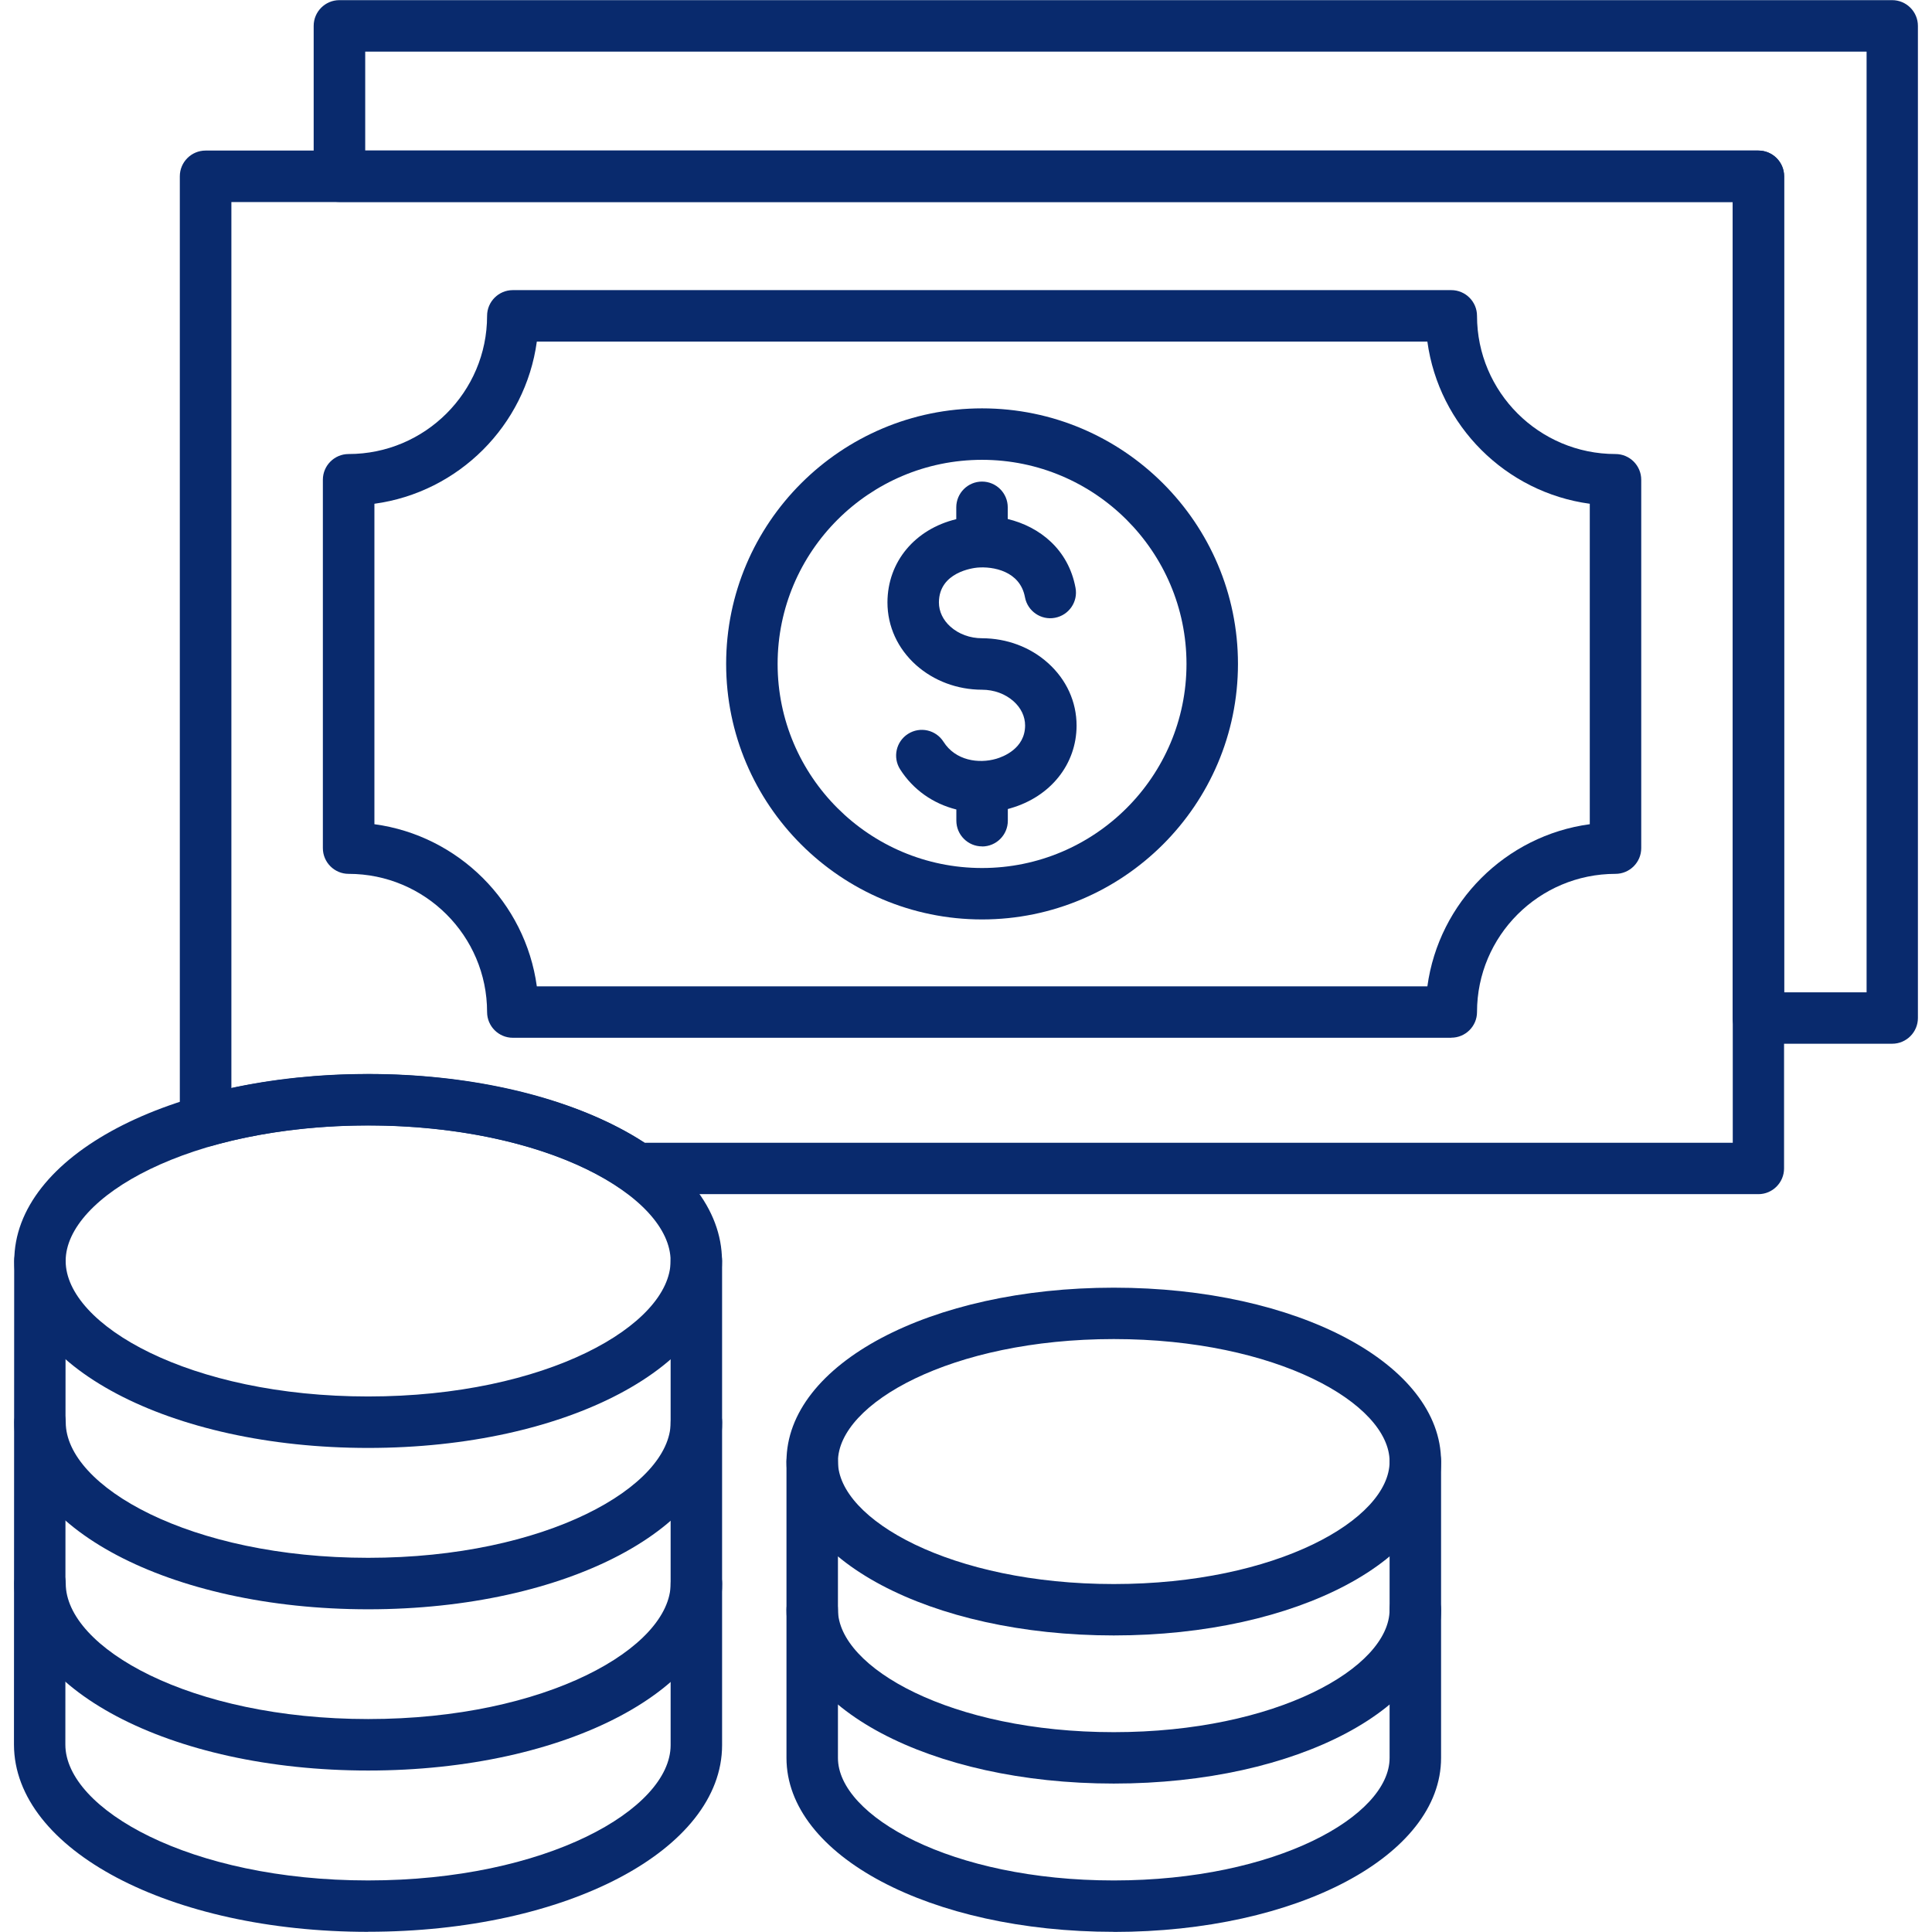
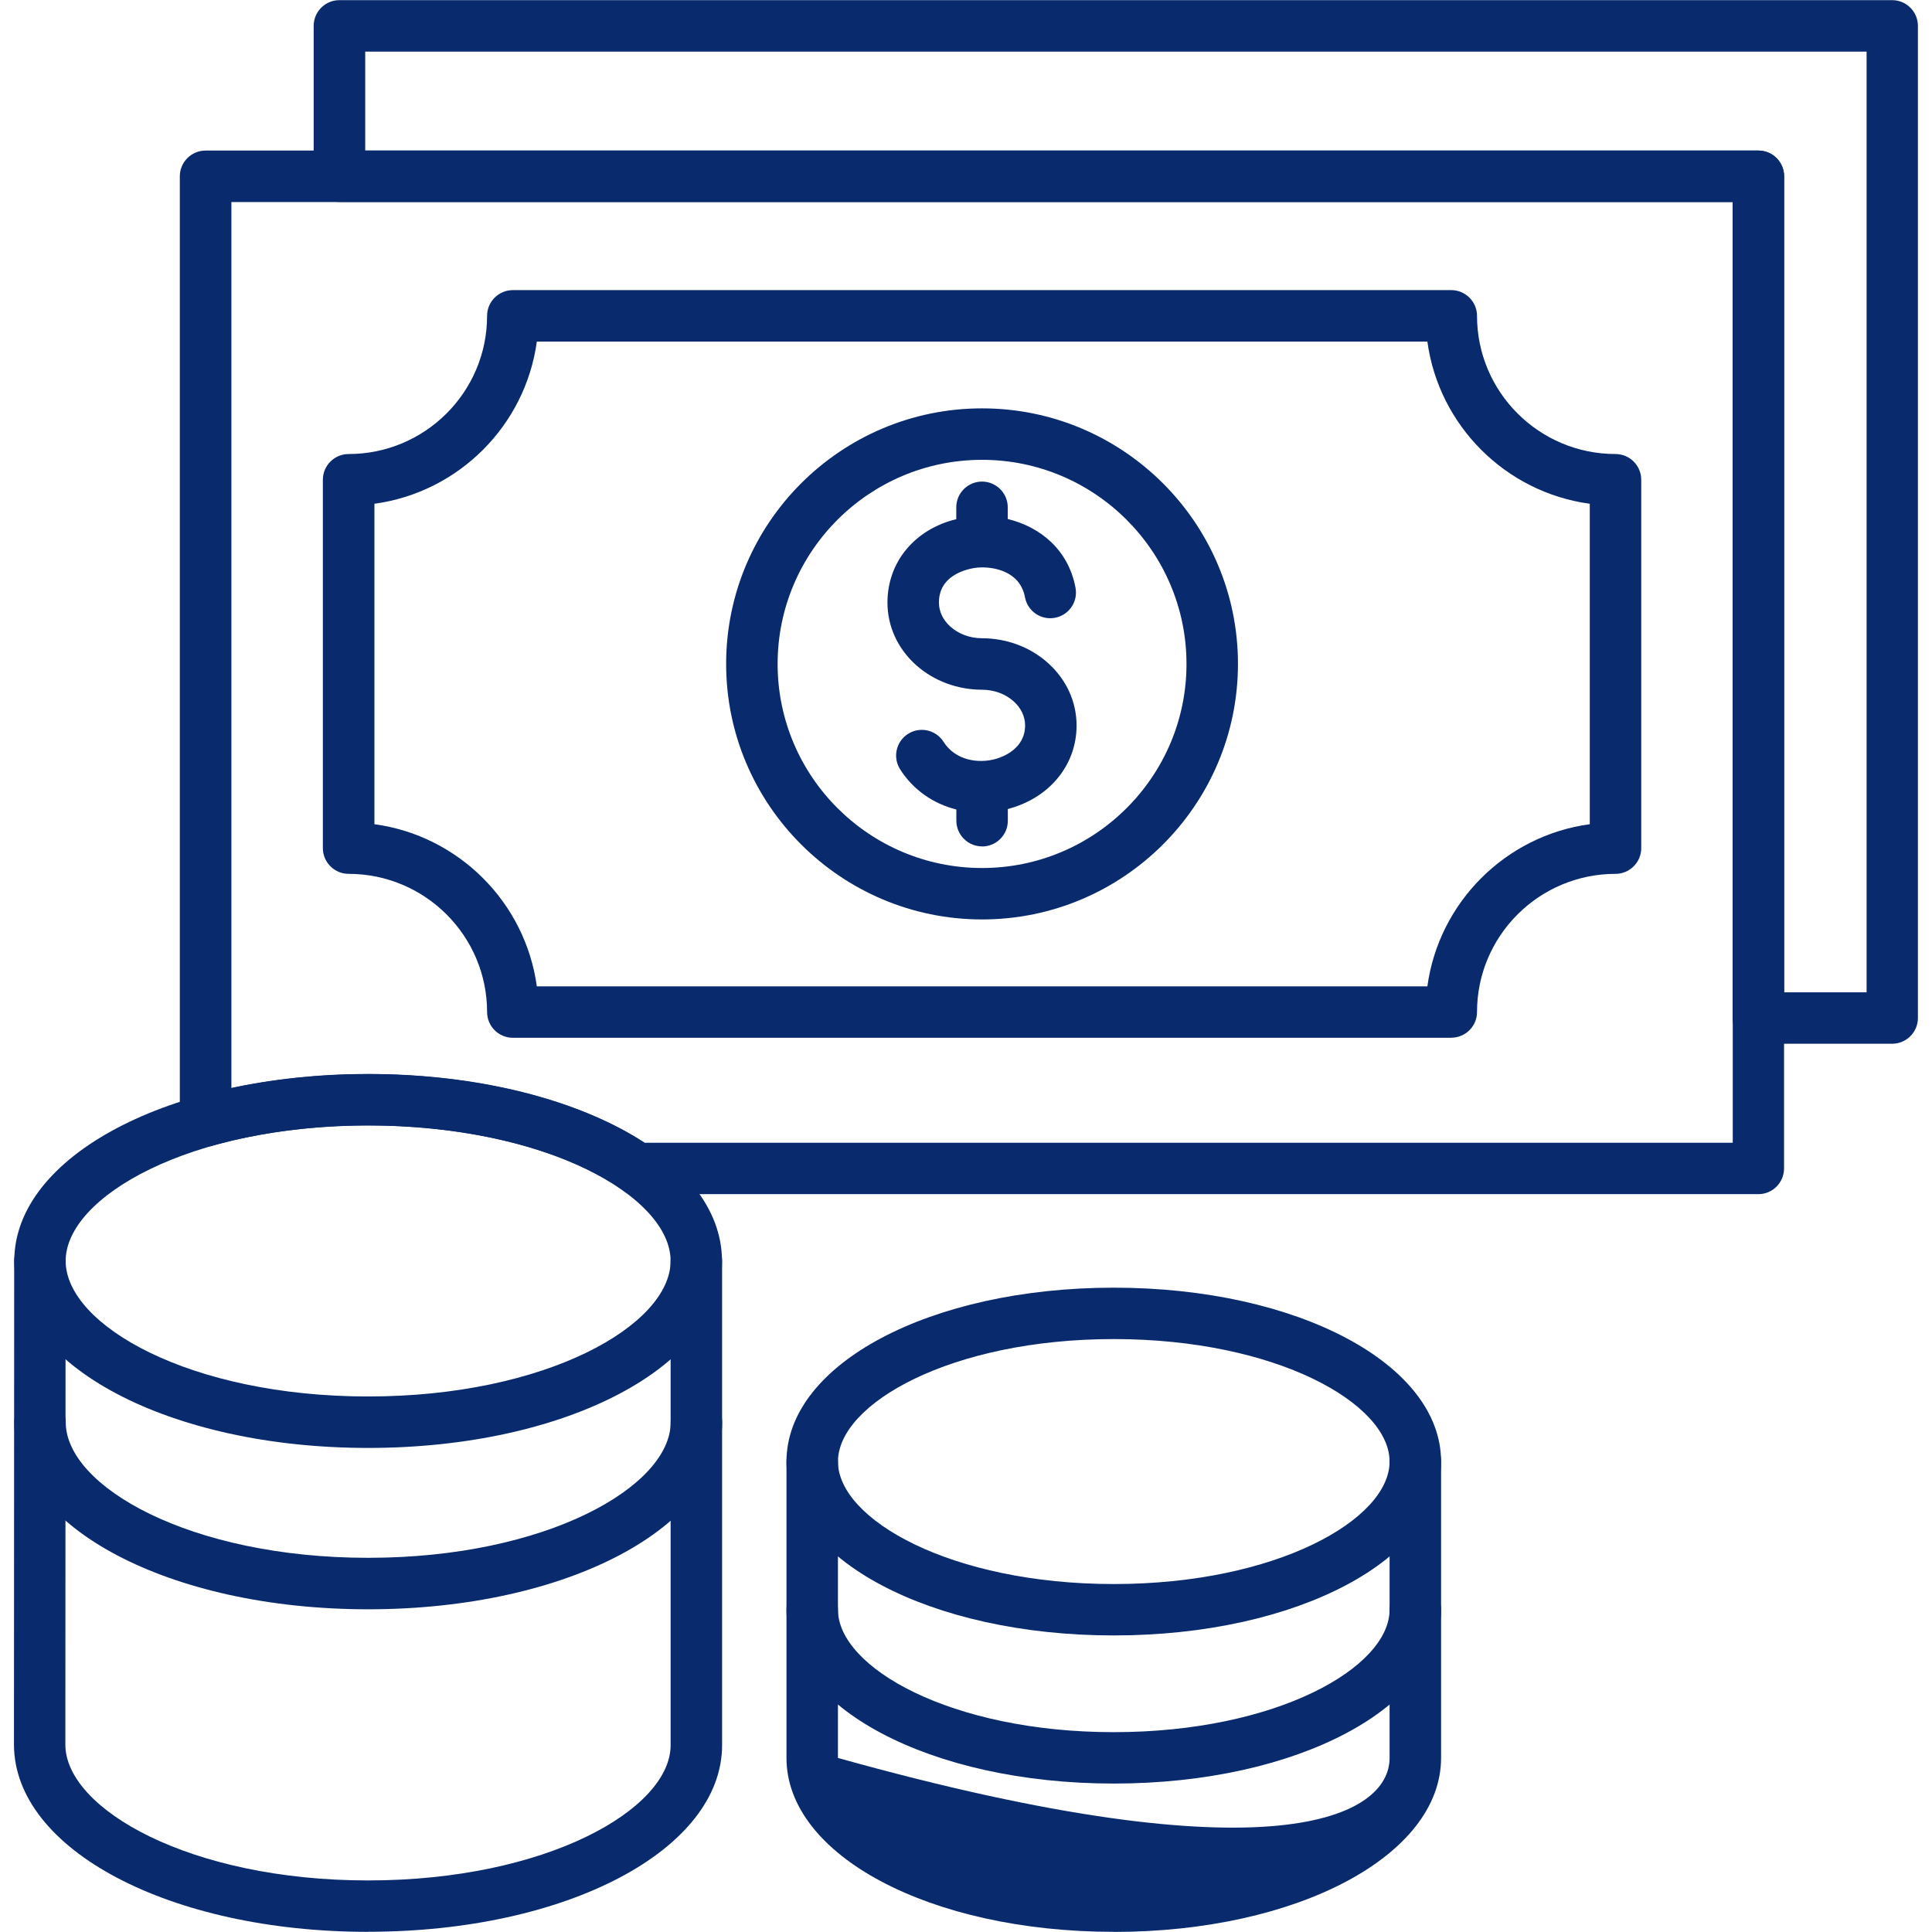
<svg xmlns="http://www.w3.org/2000/svg" width="174" height="174" viewBox="0 0 174 174" fill="none">
  <path fill-rule="evenodd" clip-rule="evenodd" d="M158.367 107.548H57.344C56.869 107.548 56.406 107.405 56.019 107.127C50.853 103.517 42.303 101.363 33.147 101.363C28.219 101.363 23.38 101.995 19.138 103.178C18.438 103.375 17.691 103.232 17.113 102.797C16.535 102.362 16.195 101.676 16.195 100.948V15.878C16.195 14.6 17.235 13.56 18.513 13.56H158.358C159.636 13.56 160.676 14.601 160.676 15.878V105.23C160.676 106.508 159.636 107.548 158.365 107.548L158.367 107.548ZM58.059 102.919H156.056V18.197H20.839V97.999C24.713 97.17 28.914 96.735 33.155 96.735C42.882 96.735 52.118 99.039 58.065 102.92L58.059 102.919Z" fill="#092A6D" />
  <path fill-rule="evenodd" clip-rule="evenodd" d="M88.446 82.807C75.743 82.807 65.398 72.482 65.398 59.792C65.398 47.102 75.737 36.778 88.446 36.778C101.156 36.778 111.494 47.102 111.494 59.792C111.494 72.482 101.156 82.807 88.446 82.807ZM88.446 41.413C78.292 41.413 70.034 49.658 70.034 59.798C70.034 69.932 78.292 78.175 88.446 78.175C98.6 78.175 106.858 69.931 106.858 59.798C106.858 49.664 98.593 41.413 88.446 41.413Z" fill="#092A6D" />
  <path fill-rule="evenodd" clip-rule="evenodd" d="M170.42 94.001H158.363C157.085 94.001 156.045 92.961 156.045 91.683V18.188H30.568C29.29 18.188 28.25 17.148 28.25 15.87V2.331C28.25 1.053 29.29 0.013 30.568 0.013H170.413C171.691 0.013 172.731 1.053 172.731 2.331V91.683C172.731 92.961 171.691 94.001 170.413 94.001L170.42 94.001ZM160.68 89.372H168.109V4.65H32.892V13.56H158.37C159.647 13.56 160.687 14.6 160.687 15.878V89.373L160.68 89.372Z" fill="#092A6D" />
  <path fill-rule="evenodd" clip-rule="evenodd" d="M130.705 93.464H46.186C44.908 93.464 43.868 92.424 43.868 91.146C43.868 84.281 38.274 78.701 31.396 78.701C30.118 78.701 29.078 77.661 29.078 76.384V43.209C29.078 41.931 30.118 40.891 31.396 40.891C38.274 40.891 43.868 35.311 43.868 28.446C43.868 27.169 44.908 26.129 46.186 26.129H130.705C131.983 26.129 133.023 27.169 133.023 28.446C133.023 35.311 138.616 40.891 145.495 40.891C146.773 40.891 147.813 41.931 147.813 43.209V76.384C147.813 77.661 146.773 78.701 145.495 78.701C138.616 78.701 133.023 84.281 133.023 91.146C133.023 92.424 131.983 93.457 130.705 93.457V93.464ZM48.348 88.835H128.552C129.585 81.264 135.6 75.255 143.179 74.23V45.37C135.601 44.344 129.585 38.335 128.552 30.764H48.348C47.315 38.336 41.299 44.338 33.72 45.37V74.23C41.299 75.256 47.314 81.264 48.348 88.835Z" fill="#092A6D" />
  <path fill-rule="evenodd" clip-rule="evenodd" d="M33.155 130.404C15.279 130.404 1.285 123.009 1.285 113.568C1.285 104.127 15.287 96.725 33.155 96.725C51.03 96.725 65.024 104.12 65.024 113.568C65.024 123.009 51.023 130.404 33.155 130.404ZM33.155 101.355C17.1 101.355 5.914 107.792 5.914 113.562C5.914 119.34 17.101 125.769 33.155 125.769C49.209 125.769 60.396 119.333 60.396 113.562C60.396 107.785 49.208 101.355 33.155 101.355Z" fill="#092A6D" />
  <path fill-rule="evenodd" clip-rule="evenodd" d="M33.155 144.936C15.279 144.936 1.285 137.541 1.285 128.093C1.285 126.815 2.325 125.775 3.603 125.775C4.881 125.775 5.921 126.815 5.921 128.093C5.921 133.87 17.108 140.3 33.162 140.3C49.216 140.3 60.403 133.864 60.403 128.093C60.403 126.815 61.443 125.775 62.721 125.775C63.998 125.775 65.038 126.815 65.038 128.093C65.038 137.534 51.037 144.936 33.169 144.936H33.155Z" fill="#092A6D" />
-   <path fill-rule="evenodd" clip-rule="evenodd" d="M33.155 159.457C15.279 159.457 1.285 152.062 1.285 142.613C1.285 141.336 2.325 140.296 3.603 140.296C4.881 140.296 5.921 141.336 5.921 142.613C5.921 148.391 17.108 154.821 33.162 154.821C49.216 154.821 60.403 148.384 60.403 142.613C60.403 141.336 61.443 140.296 62.721 140.296C63.998 140.296 65.038 141.336 65.038 142.613C65.038 152.054 51.037 159.457 33.169 159.457H33.155Z" fill="#092A6D" />
  <path fill-rule="evenodd" clip-rule="evenodd" d="M33.155 173.986C15.292 173.986 1.285 166.584 1.258 157.129L1.278 113.568C1.278 112.291 2.318 111.257 3.596 111.257C4.874 111.257 5.907 112.297 5.907 113.575L5.886 157.129C5.9 162.913 17.101 169.356 33.149 169.356C49.204 169.356 60.391 162.94 60.398 157.176V113.547C60.398 112.269 61.438 111.229 62.715 111.229C63.993 111.229 65.033 112.269 65.033 113.547V157.176C65.026 166.597 51.025 173.979 33.156 173.979L33.155 173.986Z" fill="#092A6D" />
  <path fill-rule="evenodd" clip-rule="evenodd" d="M100.309 147.291C83.779 147.291 70.832 140.412 70.832 131.631C70.832 122.849 83.78 115.971 100.309 115.971C116.838 115.971 129.786 122.849 129.786 131.631C129.786 140.412 116.838 147.291 100.309 147.291ZM100.309 120.599C85.668 120.599 75.468 126.411 75.468 131.631C75.468 136.851 85.67 142.662 100.309 142.662C114.95 142.662 125.15 136.851 125.15 131.631C125.15 126.411 114.948 120.599 100.309 120.599Z" fill="#092A6D" />
  <path fill-rule="evenodd" clip-rule="evenodd" d="M100.309 160.631C83.779 160.631 70.832 153.752 70.832 144.971C70.832 143.693 71.872 142.653 73.15 142.653C74.427 142.653 75.467 143.693 75.467 144.971C75.467 150.191 85.669 156.002 100.309 156.002C114.949 156.002 125.15 150.191 125.15 144.971C125.15 143.693 126.19 142.653 127.468 142.653C128.746 142.653 129.786 143.693 129.786 144.971C129.786 153.752 116.837 160.631 100.309 160.631H100.309Z" fill="#092A6D" />
-   <path fill-rule="evenodd" clip-rule="evenodd" d="M100.309 173.985C83.779 173.985 70.832 167.107 70.832 158.325V131.634C70.832 130.356 71.872 129.316 73.15 129.316C74.427 129.316 75.467 130.356 75.467 131.634V158.325C75.467 163.545 85.669 169.357 100.309 169.357C114.949 169.357 125.15 163.539 125.15 158.325V131.614C125.15 130.336 126.19 129.296 127.468 129.296C128.746 129.296 129.786 130.336 129.786 131.614V158.325C129.786 167.107 116.837 173.993 100.309 173.993L100.309 173.985Z" fill="#092A6D" />
+   <path fill-rule="evenodd" clip-rule="evenodd" d="M100.309 173.985C83.779 173.985 70.832 167.107 70.832 158.325V131.634C70.832 130.356 71.872 129.316 73.15 129.316C74.427 129.316 75.467 130.356 75.467 131.634V158.325C114.949 169.357 125.15 163.539 125.15 158.325V131.614C125.15 130.336 126.19 129.296 127.468 129.296C128.746 129.296 129.786 130.336 129.786 131.614V158.325C129.786 167.107 116.837 173.993 100.309 173.993L100.309 173.985Z" fill="#092A6D" />
  <path fill-rule="evenodd" clip-rule="evenodd" d="M88.449 76.228C87.171 76.228 86.131 75.188 86.131 73.91V72.904C84.058 72.388 82.244 71.137 81.068 69.288C80.381 68.208 80.701 66.78 81.781 66.094C82.862 65.407 84.289 65.727 84.976 66.808C86.056 68.507 88.143 68.799 89.727 68.337C90.332 68.16 92.317 67.426 92.323 65.339C92.323 64.531 91.956 63.756 91.283 63.157C90.536 62.491 89.523 62.118 88.435 62.118C86.206 62.111 84.106 61.322 82.508 59.902C80.837 58.407 79.926 56.401 79.926 54.254C79.933 50.577 82.42 47.654 86.124 46.757V45.69C86.124 44.412 87.165 43.372 88.442 43.372C89.72 43.372 90.76 44.412 90.76 45.69V46.743C93.649 47.443 96.225 49.489 96.864 52.942C97.101 54.199 96.265 55.409 95.008 55.64C93.757 55.878 92.541 55.042 92.31 53.785C91.868 51.413 89.414 50.998 88.021 51.12C87.667 51.154 84.568 51.514 84.561 54.26C84.561 55.069 84.928 55.844 85.601 56.442C86.349 57.108 87.362 57.482 88.449 57.482C90.678 57.489 92.785 58.277 94.376 59.705C96.048 61.2 96.959 63.205 96.959 65.353C96.952 68.826 94.621 71.749 91.025 72.789C90.937 72.816 90.848 72.836 90.767 72.863V73.917C90.767 75.195 89.727 76.235 88.449 76.235L88.449 76.228Z" fill="#092A6D" />
</svg>